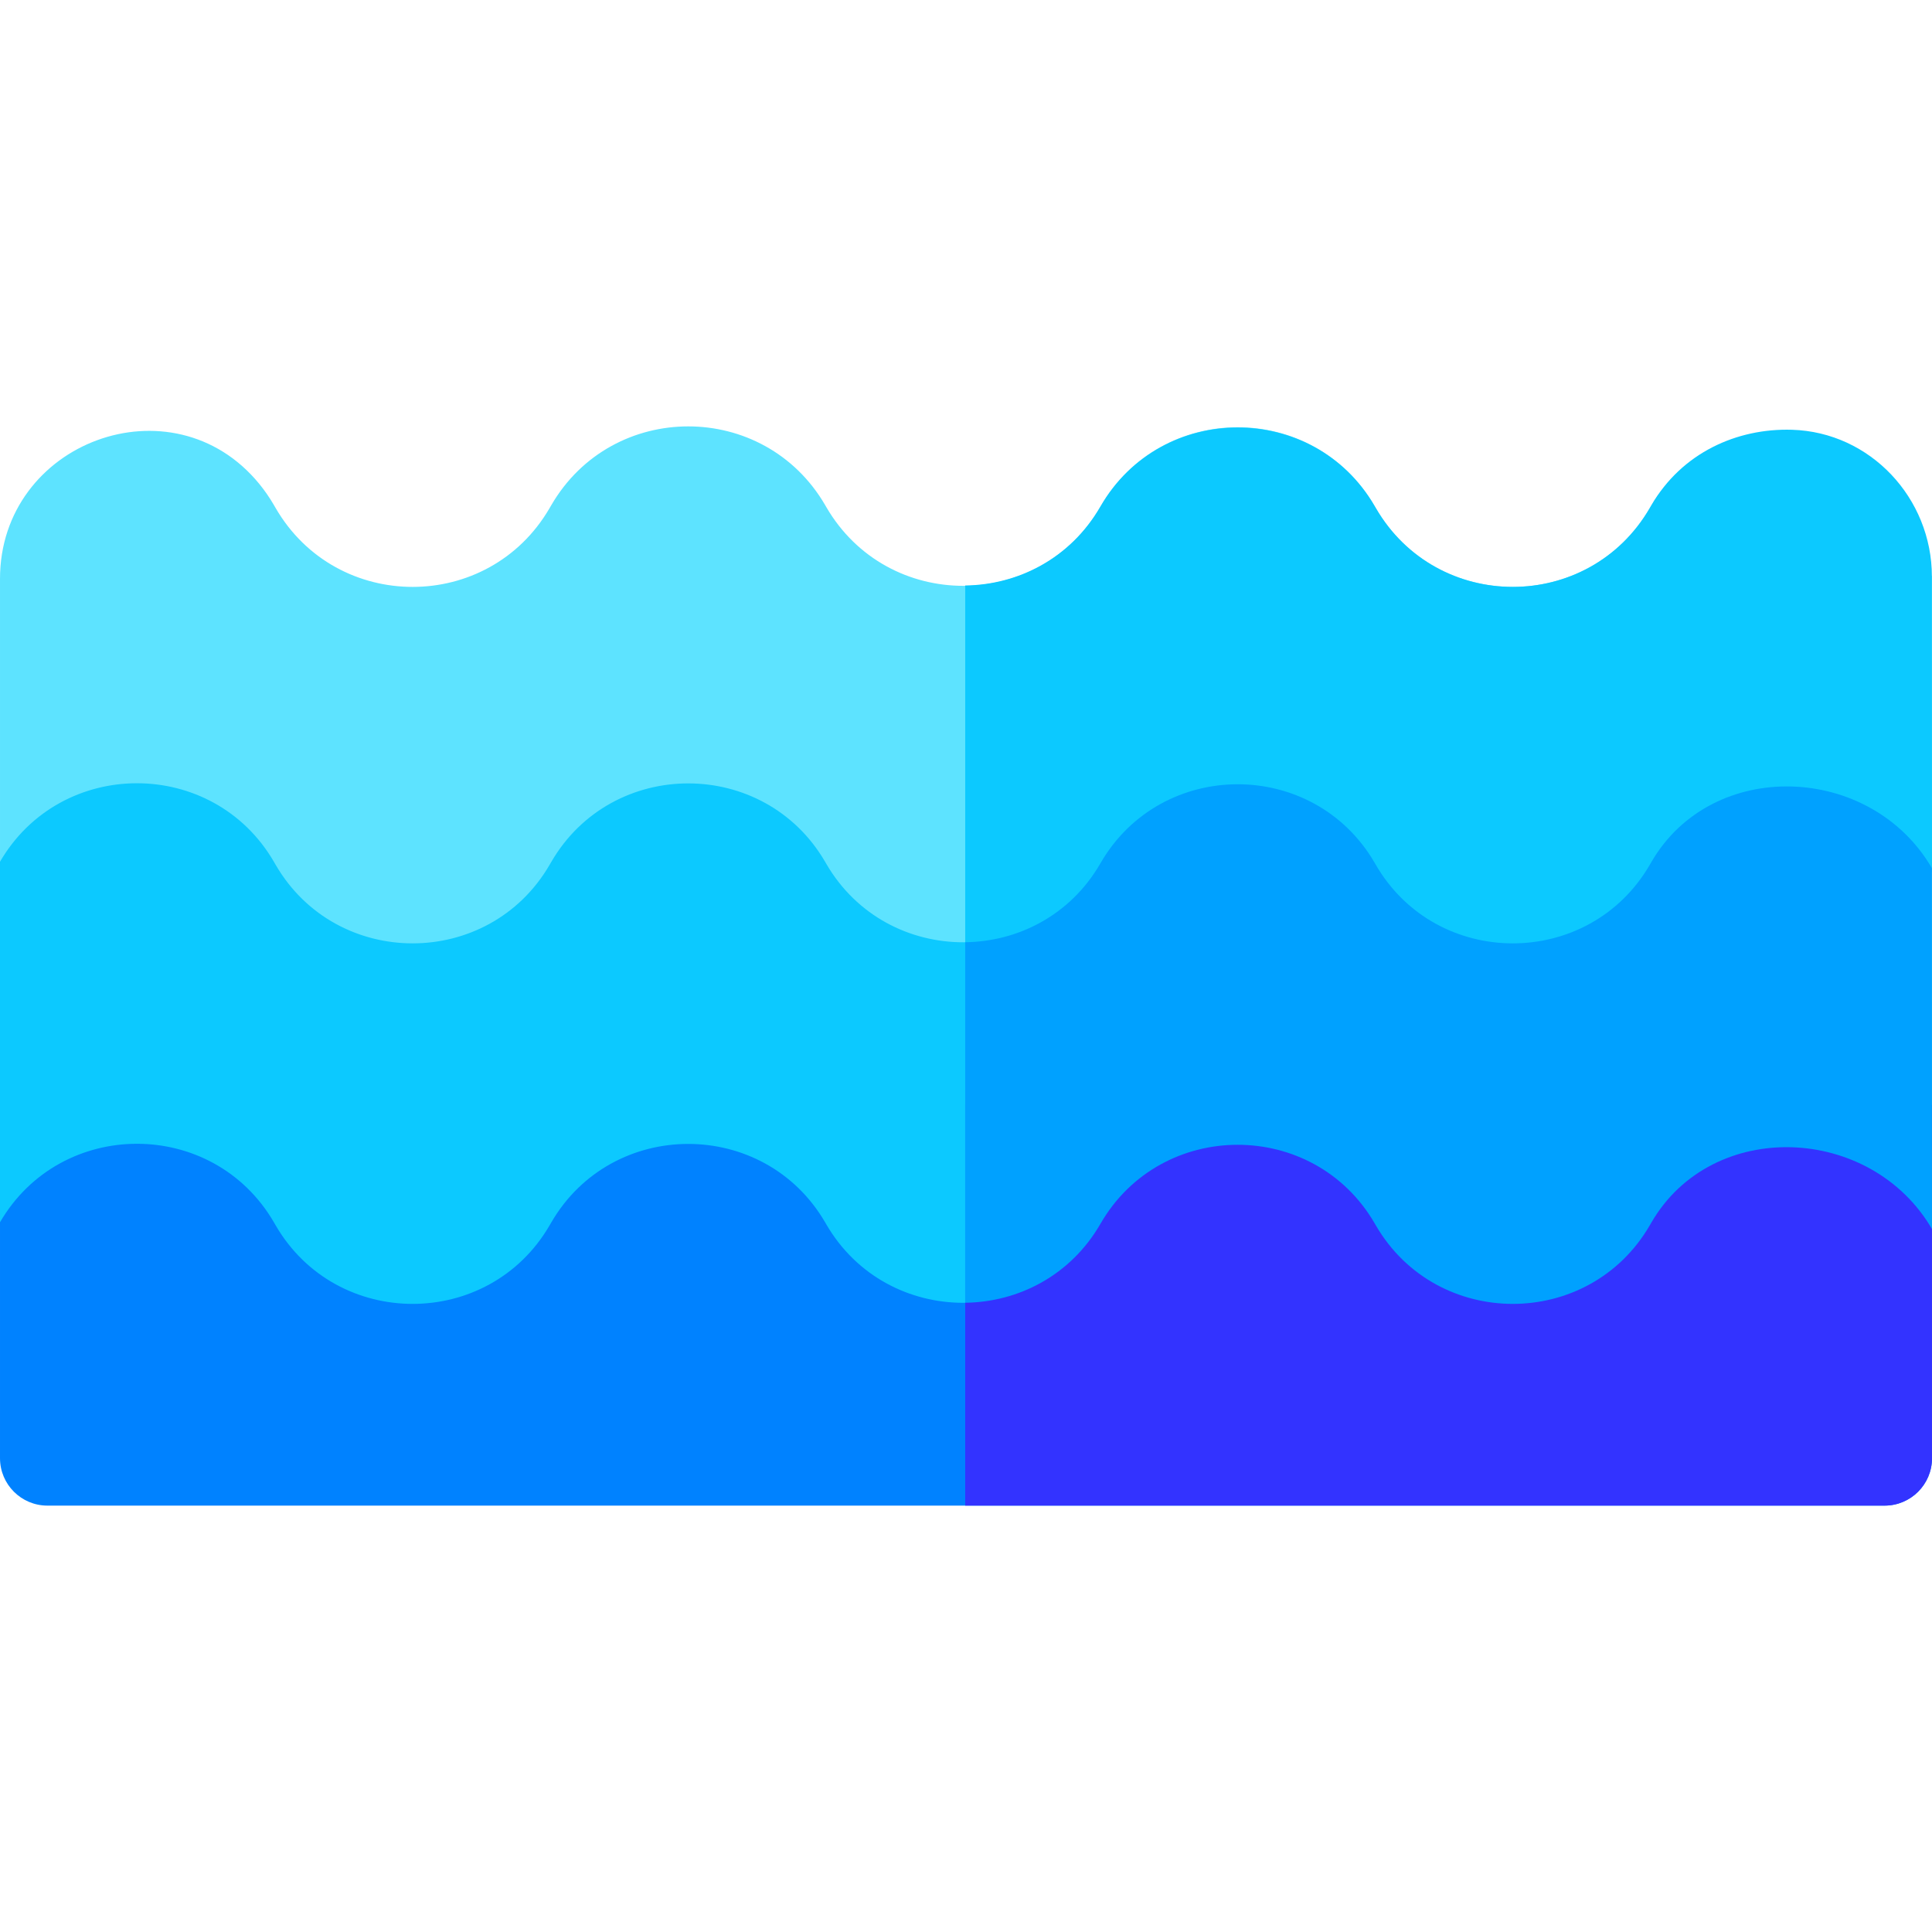
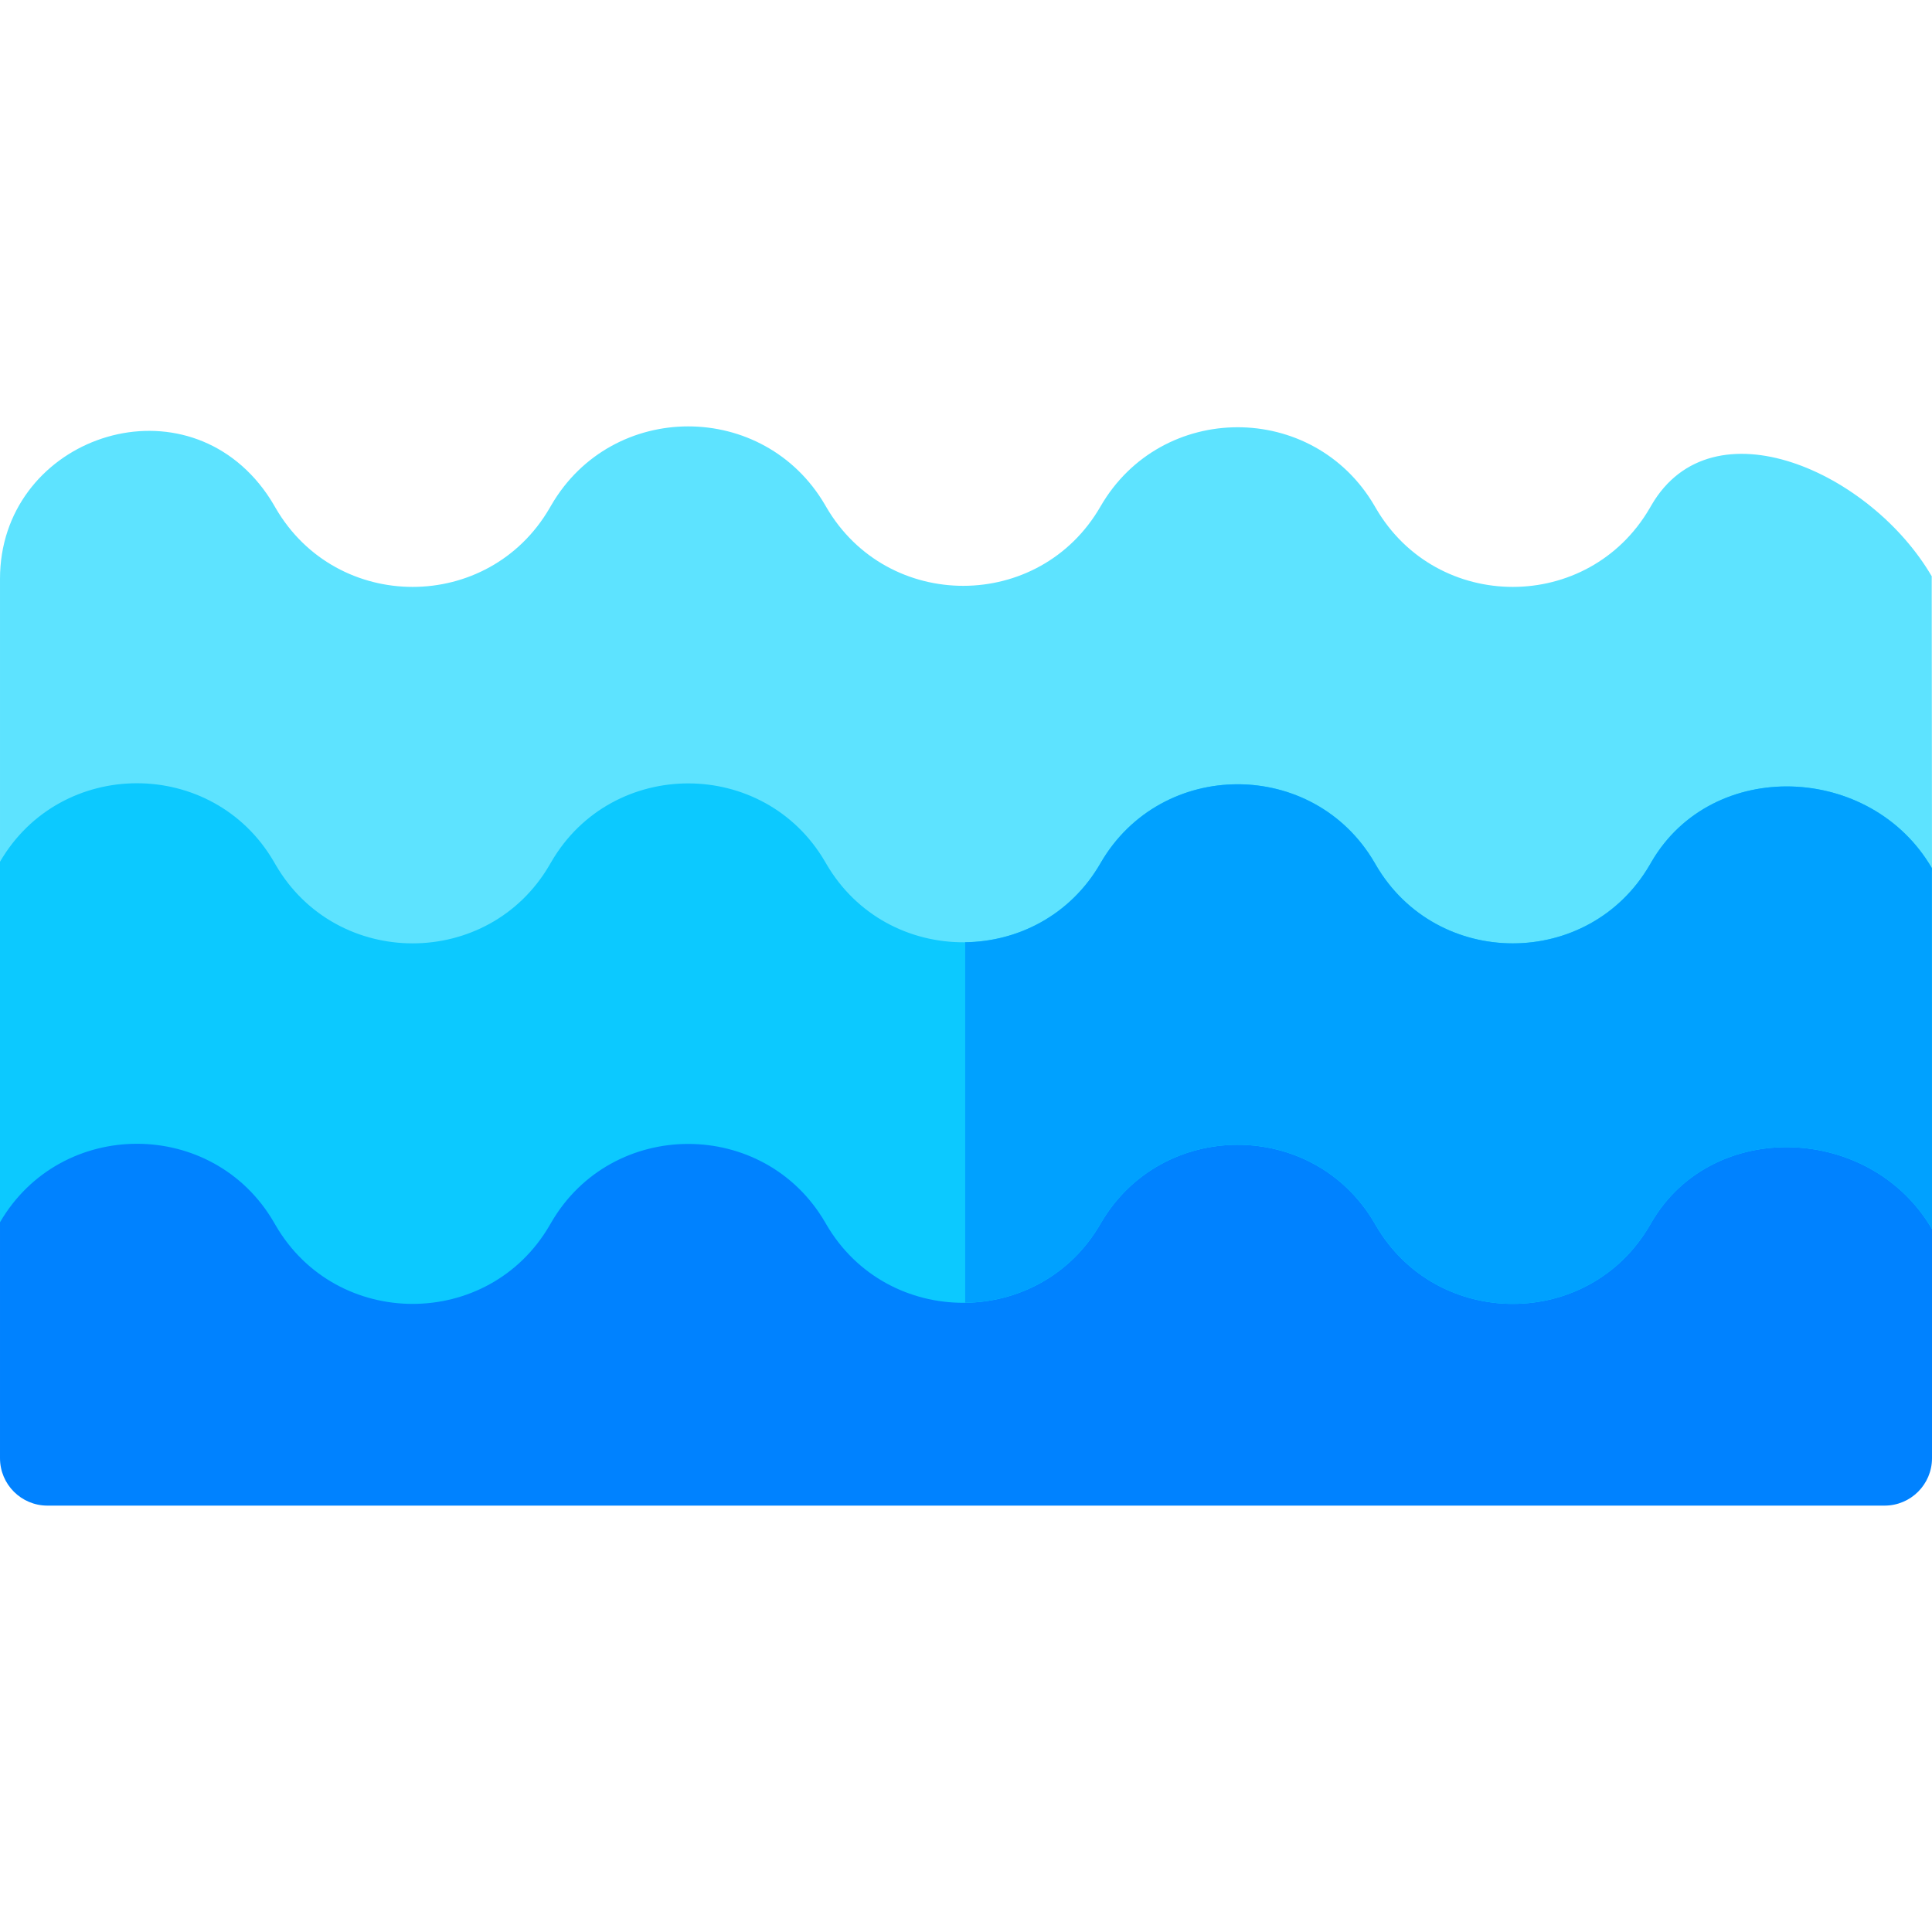
<svg xmlns="http://www.w3.org/2000/svg" id="Layer_1" enable-background="new 0 0 511.875 511.875" height="512" viewBox="0 0 511.875 511.875" width="512">
  <g>
    <path d="m511.799 152.76.075 78.364c-16.126-27.733-58.204-29.496-74.329-1.763l-.454.781c-16.181 27.827-56.373 27.832-72.561.009l-.333-.572c-16.222-27.882-56.526-27.802-72.637.144-16.114 27.95-56.425 28.025-72.642.135l-.289-.497c-16.183-27.831-56.383-27.831-72.566 0l-.454.781c-16.181 27.827-56.373 27.832-72.561.009l-.487-.838c-16.131-27.724-56.438-27.719-72.561.01v-75.968c0-36.277 45.696-53.242 68.675-25.171 1.411 1.723 2.712 3.594 3.886 5.611l.487.838c16.188 27.823 56.38 27.818 72.561-.009l.454-.781c16.183-27.831 56.383-27.831 72.566 0l.289.497c16.217 27.89 56.529 27.816 72.642-.135 16.111-27.946 56.415-28.026 72.637-.144l.333.572c16.188 27.823 56.38 27.818 72.561-.009l.454-.781c16.126-27.733 58.176-8.82 74.301 18.913" fill="#5de3ff" />
-     <path d="m437.545 133.842-.454.781c-16.184 27.83-56.383 27.83-72.566 0l-.326-.561c-16.165-27.784-56.584-27.705-72.638.143-7.943 13.777-21.849 20.746-35.832 20.918v95.519c13.982-.172 27.889-7.141 35.832-20.918 16.054-27.847 56.473-27.927 72.638-.143l.332.571c16.181 27.826 56.374 27.826 72.556 0l.46-.79c16.126-27.733 58.203-25.97 74.329 1.763l-.028-78.369c-.007-20.779-16.311-38.274-37.081-38.892-14.568-.434-29.145 6.088-37.222 19.978z" fill="#0cc9ff" />
    <path d="m499.309 398.906h-486.743c-6.94 0-12.566-5.626-12.566-12.565v-93.604h511.875v93.604c0 6.939-5.626 12.565-12.566 12.565z" fill="#0082ff" />
    <path d="m511.84 229.999.034 95.644c-16.126-27.733-58.204-29.496-74.329-1.763l-.454.781c-16.123 27.729-56.43 27.734-72.561.009l-.332-.57c-16.165-27.784-56.584-27.705-72.638.142-16.057 27.851-56.483 27.925-72.643.133l-.288-.495c-16.126-27.733-56.44-27.733-72.566 0l-.454.781c-16.123 27.729-56.43 27.734-72.561.009l-.487-.837c-16.131-27.726-56.438-27.72-72.561.008v-95.519c16.123-27.729 56.43-27.734 72.561-.009l.487.838c16.131 27.725 56.437 27.72 72.561-.009l.454-.781c16.126-27.733 56.44-27.733 72.566 0l.288.495c16.16 27.792 56.587 27.718 72.643-.133 16.054-27.847 56.473-27.926 72.638-.142l.332.571c16.131 27.725 56.437 27.72 72.561-.009l.454-.781c16.126-27.734 58.169-26.096 74.295 1.637" fill="#0cc9ff" />
-     <path d="m255.729 398.906h243.58c6.94 0 12.566-5.626 12.566-12.566v-93.604h-256.146z" fill="#33f" />
    <path d="m437.545 228.361-.454.781c-16.124 27.729-56.43 27.734-72.561.009l-.332-.571c-16.165-27.784-56.584-27.705-72.638.143-7.943 13.777-21.849 20.746-35.832 20.918v95.519c13.982-.172 27.889-7.141 35.832-20.918 16.054-27.847 56.473-27.927 72.638-.143l.332.571c16.131 27.725 56.438 27.72 72.561-.009l.454-.781c16.126-27.733 58.203-25.97 74.329 1.763l-.034-95.644c-16.126-27.733-58.169-29.371-74.295-1.638z" fill="#00a1ff" />
  </g>
</svg>